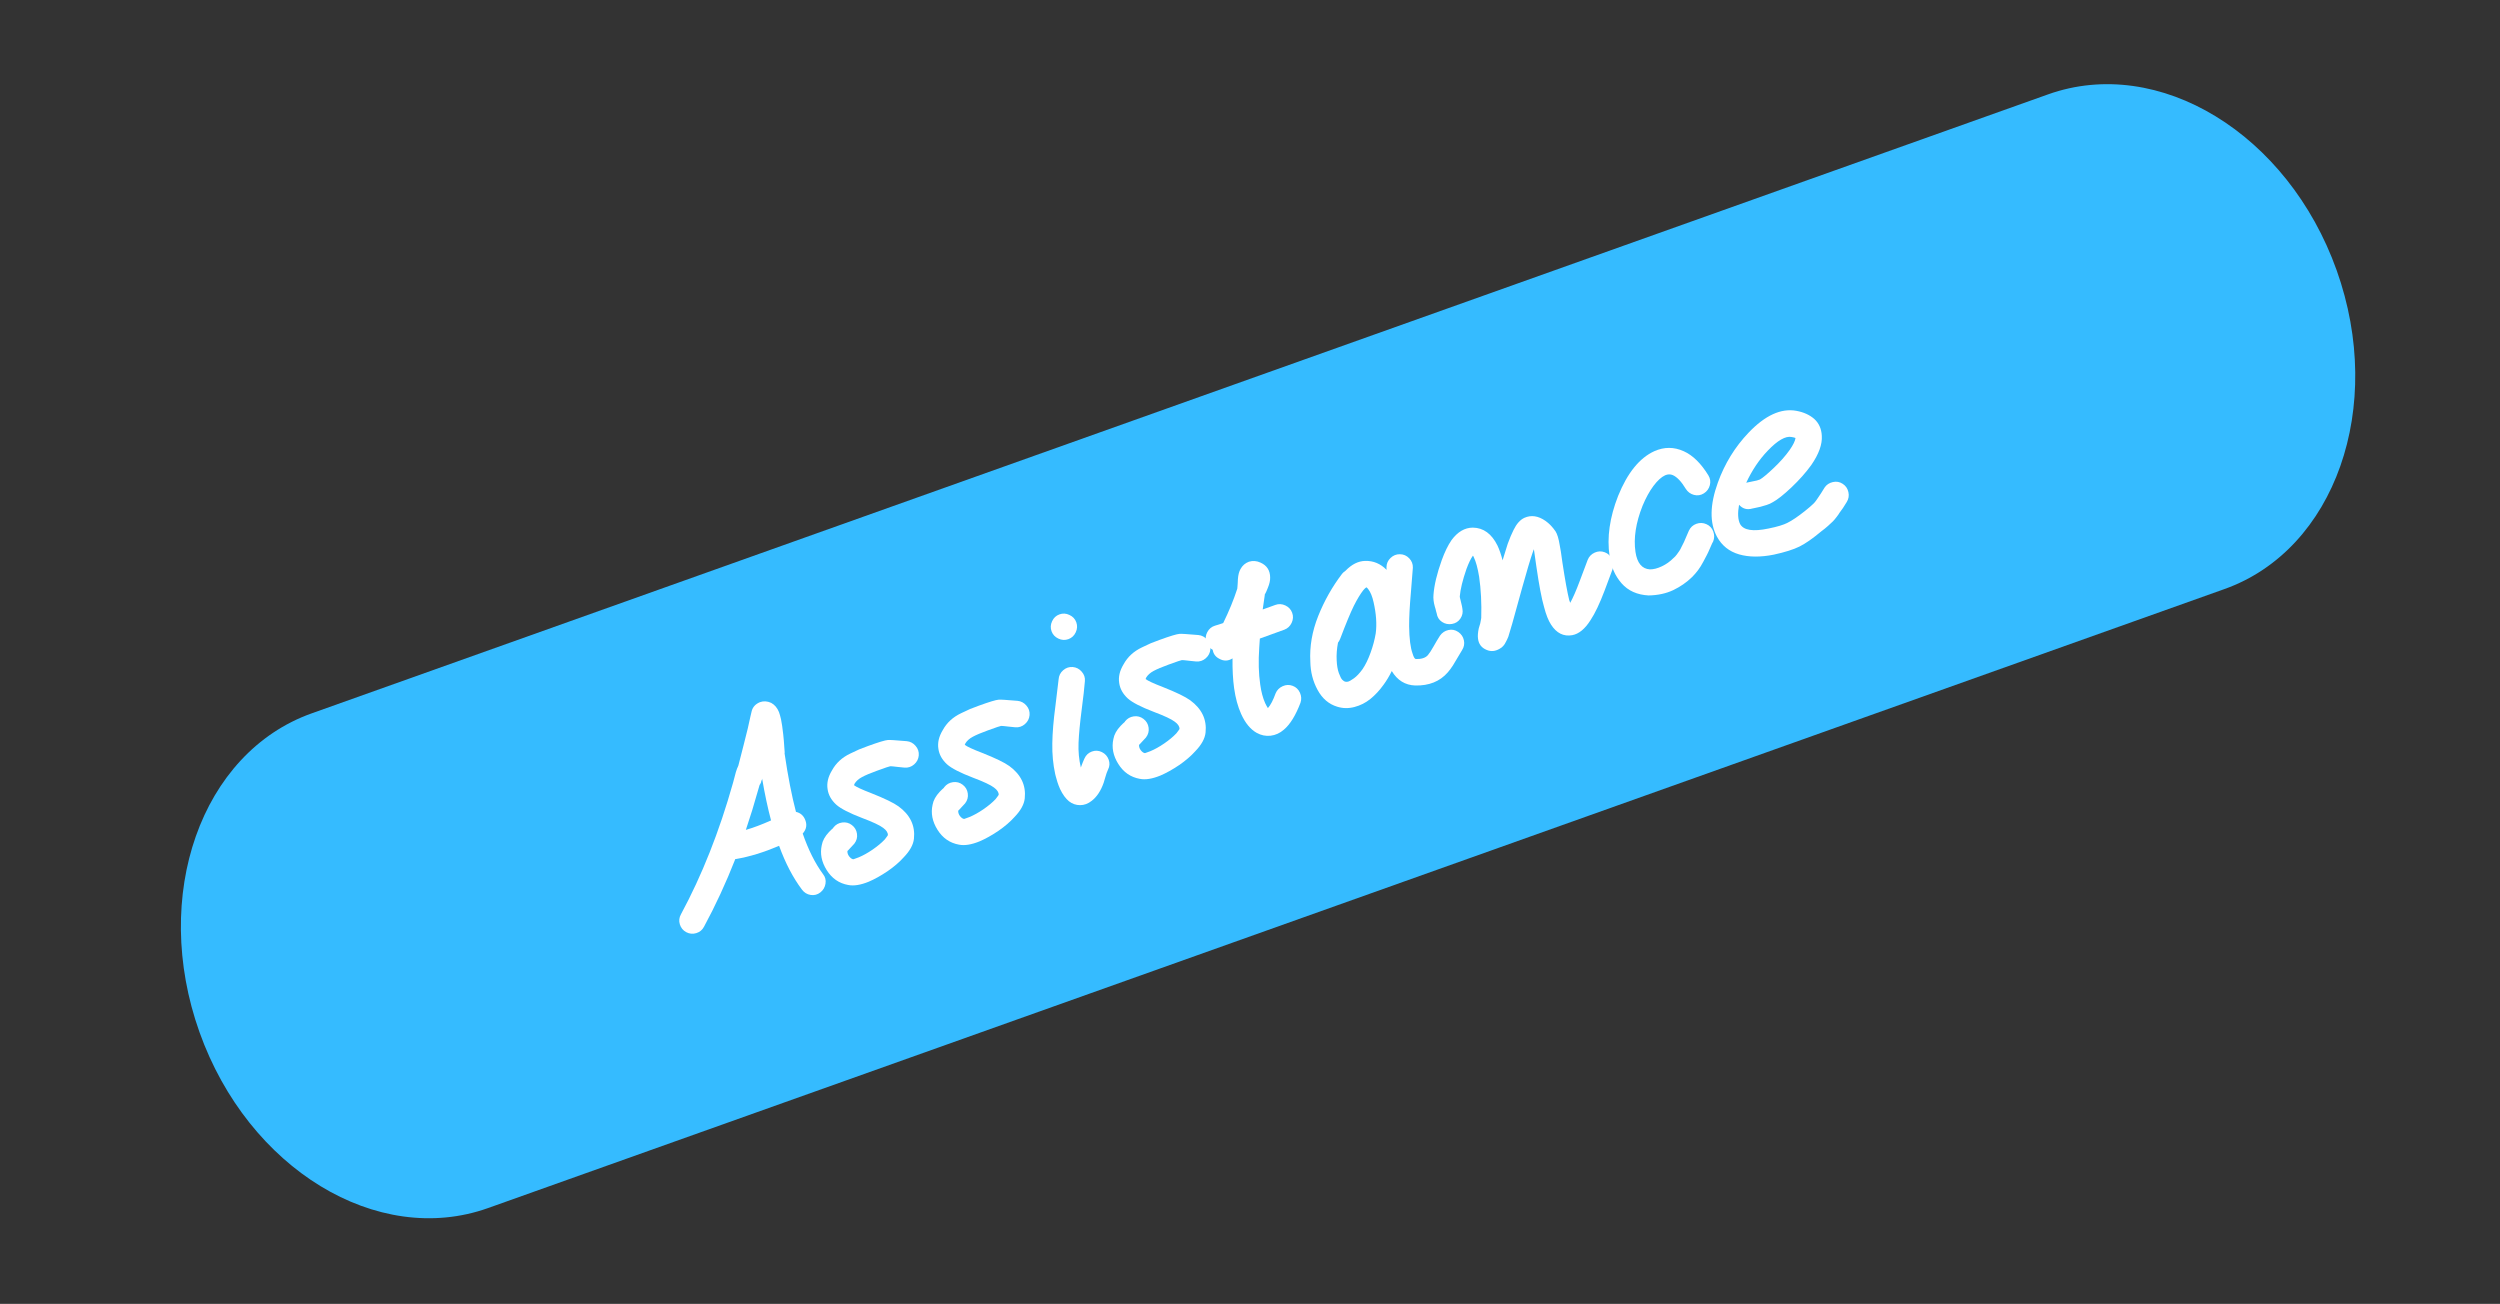
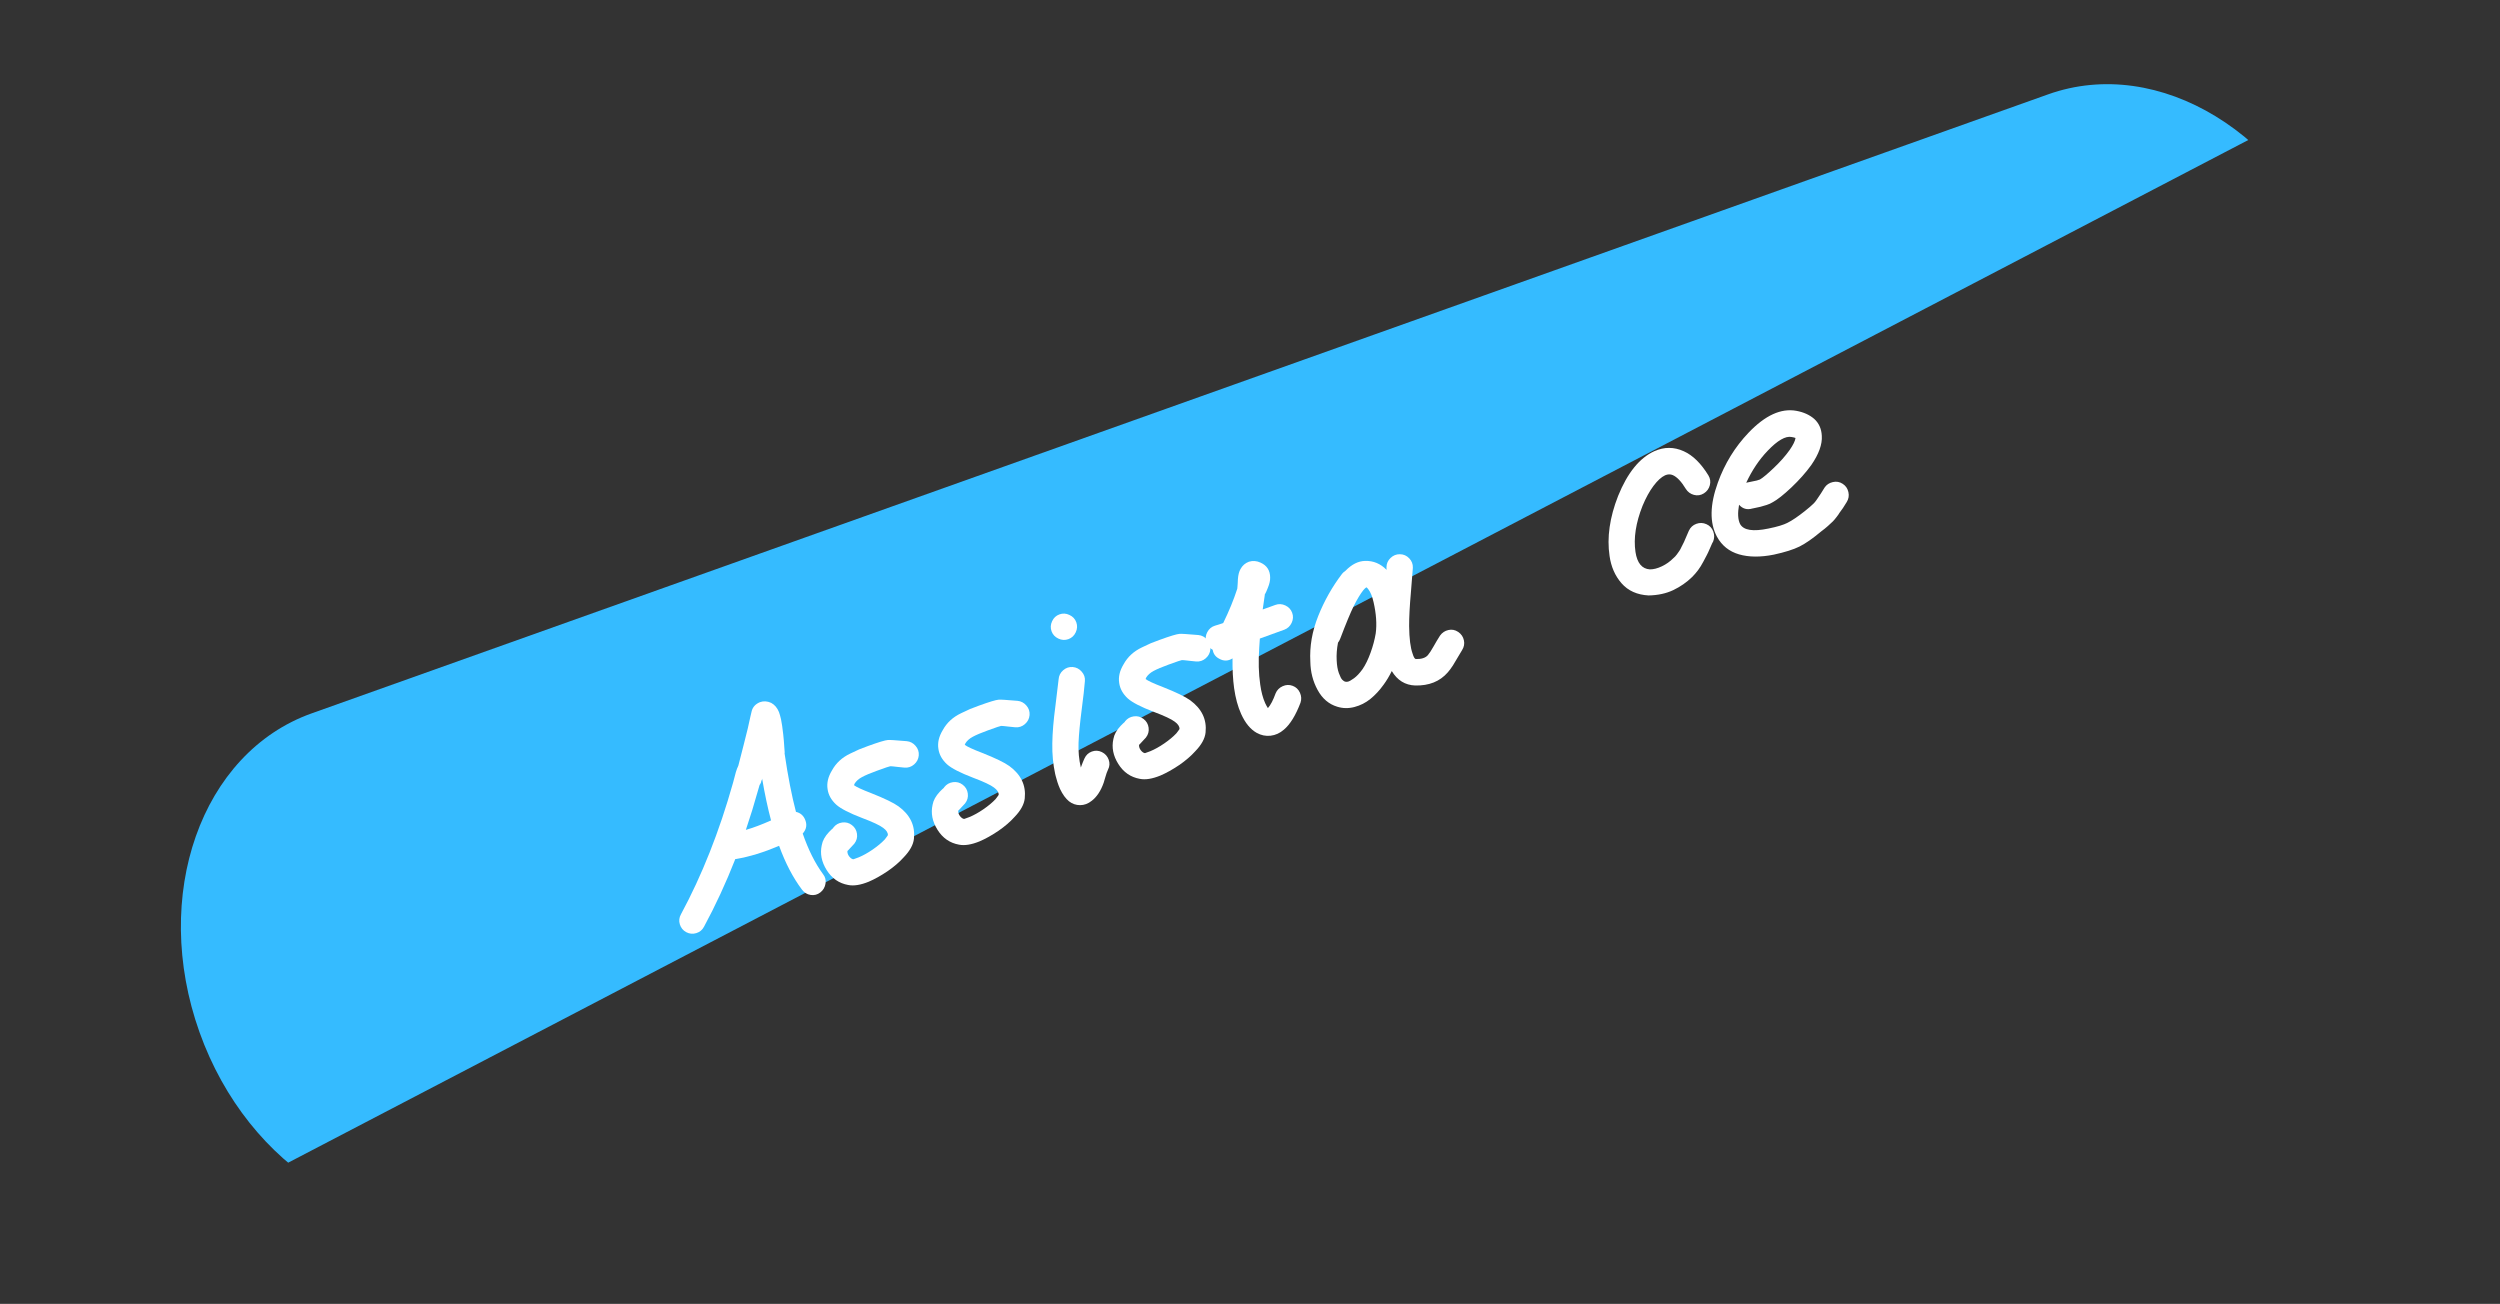
<svg xmlns="http://www.w3.org/2000/svg" width="951" zoomAndPan="magnify" viewBox="0 0 713.25 372" height="496" preserveAspectRatio="xMidYMid meet" version="1.2">
  <rect x="0" y="0" width="713.25" height="372" fill="#333333" stroke="none" />
  <defs>
    <clipPath id="61c5699701">
-       <path d="M 51 24 L 672 24 L 672 348 L 51 348 Z M 51 24 " />
+       <path d="M 51 24 L 672 24 L 51 348 Z M 51 24 " />
    </clipPath>
    <clipPath id="91b4926b2d">
      <path d="M 31.203 224.098 L 641.535 6.523 L 691.848 147.668 L 81.52 365.238 Z M 31.203 224.098 " />
    </clipPath>
    <clipPath id="36750800aa">
      <path d="M 584.328 26.918 C 615.898 15.664 652.754 38.137 666.648 77.109 C 680.543 116.086 666.211 156.805 634.641 168.059 L 139.234 344.664 C 107.664 355.918 70.805 333.445 56.914 294.473 C 43.02 255.496 57.348 214.777 88.918 203.523 Z M 584.328 26.918 " />
    </clipPath>
  </defs>
  <g id="658722661f">
    <g clip-rule="nonzero" clip-path="url(#61c5699701)">
      <g clip-rule="nonzero" clip-path="url(#91b4926b2d)">
        <g clip-rule="nonzero" clip-path="url(#36750800aa)">
          <path style=" stroke:none;fill-rule:nonzero;fill:#35bbff;fill-opacity:1;" d="M 31.754 223.898 L 641.535 6.523 L 691.848 147.668 L 82.07 365.043 Z M 31.754 223.898 " />
        </g>
      </g>
    </g>
    <g style="fill:#ffffff;fill-opacity:1;">
      <g transform="translate(198.996, 267.283)">
        <path style="stroke:none" d="M 22.625 -62.141 L 22.656 -62.078 Z M 13.797 -30.516 C 15.898 -31.117 18.297 -32.02 20.984 -33.219 C 20.047 -36.738 19.195 -40.719 18.438 -45.156 L 18.422 -44.953 L 18.188 -44.391 C 18.164 -44.316 18.148 -44.219 18.141 -44.094 L 17.891 -43.578 C 17.859 -43.523 17.801 -43.445 17.719 -43.344 L 17.312 -41.938 C 16.227 -38.031 15.055 -34.223 13.797 -30.516 Z M -4.719 -6.438 C 1.27 -17.531 6.219 -30.02 10.125 -43.906 L 10.953 -47.016 C 11.211 -47.848 11.414 -48.379 11.562 -48.609 C 11.539 -48.66 11.566 -48.723 11.641 -48.797 L 13.156 -54.703 C 14.082 -58.266 14.734 -61 15.109 -62.906 C 15.285 -63.695 15.41 -64.223 15.484 -64.484 C 15.805 -65.617 16.582 -66.441 17.812 -66.953 C 18.863 -67.328 19.938 -67.258 21.031 -66.75 C 22.02 -66.207 22.754 -65.344 23.234 -64.156 C 23.441 -63.594 23.641 -62.898 23.828 -62.078 C 24.055 -60.973 24.266 -59.551 24.453 -57.812 C 24.586 -56.656 24.695 -55.352 24.781 -53.906 L 24.875 -52.672 L 24.844 -52.328 L 24.859 -52.25 C 25.816 -45.738 26.895 -40.207 28.094 -35.656 C 29.258 -35.395 30.098 -34.727 30.609 -33.656 C 31.336 -32.125 31.141 -30.727 30.016 -29.469 C 31.648 -24.781 33.586 -20.914 35.828 -17.875 C 36.461 -17.082 36.691 -16.176 36.516 -15.156 C 36.348 -14.133 35.859 -13.305 35.047 -12.672 C 34.234 -12.035 33.312 -11.797 32.281 -11.953 C 31.258 -12.117 30.43 -12.629 29.797 -13.484 C 27.254 -16.859 25.082 -21.02 23.281 -25.969 C 18.914 -24.113 14.844 -22.863 11.062 -22.219 C 11.008 -22.195 10.922 -22.195 10.797 -22.219 C 8.117 -15.395 5.141 -8.953 1.859 -2.891 C 1.379 -1.973 0.645 -1.363 -0.344 -1.062 C -1.332 -0.758 -2.285 -0.848 -3.203 -1.328 C -4.117 -1.816 -4.727 -2.555 -5.031 -3.547 C -5.344 -4.547 -5.238 -5.508 -4.719 -6.438 Z M -4.719 -6.438 " />
      </g>
    </g>
    <g style="fill:#ffffff;fill-opacity:1;">
      <g transform="translate(239.093, 252.689)">
        <path style="stroke:none" d="M 18.953 -33.688 C 18.18 -33.75 17.516 -33.816 16.953 -33.891 C 16.391 -33.973 16.023 -34.016 15.859 -34.016 L 15.312 -34.062 C 15.145 -34.051 15.004 -34.055 14.891 -34.078 C 14.773 -34.098 13.516 -33.672 11.109 -32.797 C 9.211 -32.109 7.785 -31.504 6.828 -30.984 C 5.879 -30.473 5.176 -29.848 4.719 -29.109 C 4.664 -28.91 4.602 -28.77 4.531 -28.688 C 5.156 -28.188 6.797 -27.426 9.453 -26.406 C 13.273 -24.895 15.879 -23.633 17.266 -22.625 C 20.586 -20.195 22.051 -17.125 21.656 -13.406 C 21.477 -11.695 20.504 -9.926 18.734 -8.094 C 17.535 -6.75 16.004 -5.43 14.141 -4.141 C 12.273 -2.879 10.484 -1.879 8.766 -1.141 C 6.441 -0.191 4.484 0.117 2.891 -0.203 C 0.285 -0.672 -1.754 -2.082 -3.234 -4.438 C -4.711 -6.789 -5.18 -9.172 -4.641 -11.578 C -4.422 -12.836 -3.738 -14.078 -2.594 -15.297 C -2.344 -15.555 -2.117 -15.781 -1.922 -15.969 C -1.734 -16.156 -1.598 -16.273 -1.516 -16.328 C -1.43 -16.391 -1.359 -16.488 -1.297 -16.625 C -0.672 -17.414 0.148 -17.883 1.172 -18.031 C 2.203 -18.176 3.129 -17.93 3.953 -17.297 C 4.785 -16.66 5.27 -15.828 5.406 -14.797 C 5.551 -13.773 5.297 -12.836 4.641 -11.984 L 2.828 -10.031 C 2.773 -10.008 2.723 -9.969 2.672 -9.906 C 2.641 -9.375 2.797 -8.875 3.141 -8.406 C 3.492 -7.945 3.852 -7.664 4.219 -7.562 L 4.406 -7.547 C 4.5 -7.578 4.672 -7.641 4.922 -7.734 L 5.906 -8.094 C 7.133 -8.602 8.453 -9.336 9.859 -10.297 C 11.266 -11.266 12.414 -12.223 13.312 -13.172 C 13.426 -13.328 13.531 -13.461 13.625 -13.578 C 13.727 -13.703 13.816 -13.82 13.891 -13.938 C 13.973 -14.051 14.031 -14.129 14.062 -14.172 C 14.102 -14.211 14.141 -14.27 14.172 -14.344 L 14.219 -14.422 C 14.25 -15.129 13.801 -15.82 12.875 -16.5 C 11.926 -17.227 9.914 -18.172 6.844 -19.328 C 3.207 -20.723 0.758 -21.984 -0.5 -23.109 C -1.926 -24.41 -2.754 -25.895 -2.984 -27.562 C -3.254 -29.281 -2.844 -31.047 -1.75 -32.859 C -1.164 -33.93 -0.441 -34.863 0.422 -35.656 C 1.285 -36.457 2.32 -37.145 3.531 -37.719 C 4.738 -38.301 5.57 -38.691 6.031 -38.891 C 6.5 -39.086 7.332 -39.406 8.531 -39.844 C 11.539 -40.938 13.43 -41.508 14.203 -41.562 C 14.523 -41.625 16.32 -41.516 19.594 -41.234 C 20.594 -41.141 21.438 -40.691 22.125 -39.891 C 22.812 -39.098 23.113 -38.191 23.031 -37.172 C 22.945 -36.148 22.504 -35.289 21.703 -34.594 C 20.91 -33.906 19.992 -33.602 18.953 -33.688 Z M 18.953 -33.688 " />
      </g>
    </g>
    <g style="fill:#ffffff;fill-opacity:1;">
      <g transform="translate(270.706, 241.183)">
        <path style="stroke:none" d="M 18.953 -33.688 C 18.18 -33.75 17.516 -33.816 16.953 -33.891 C 16.391 -33.973 16.023 -34.016 15.859 -34.016 L 15.312 -34.062 C 15.145 -34.051 15.004 -34.055 14.891 -34.078 C 14.773 -34.098 13.516 -33.672 11.109 -32.797 C 9.211 -32.109 7.785 -31.504 6.828 -30.984 C 5.879 -30.473 5.176 -29.848 4.719 -29.109 C 4.664 -28.91 4.602 -28.77 4.531 -28.688 C 5.156 -28.188 6.797 -27.426 9.453 -26.406 C 13.273 -24.895 15.879 -23.633 17.266 -22.625 C 20.586 -20.195 22.051 -17.125 21.656 -13.406 C 21.477 -11.695 20.504 -9.926 18.734 -8.094 C 17.535 -6.75 16.004 -5.43 14.141 -4.141 C 12.273 -2.879 10.484 -1.879 8.766 -1.141 C 6.441 -0.191 4.484 0.117 2.891 -0.203 C 0.285 -0.672 -1.754 -2.082 -3.234 -4.438 C -4.711 -6.789 -5.18 -9.172 -4.641 -11.578 C -4.422 -12.836 -3.738 -14.078 -2.594 -15.297 C -2.344 -15.555 -2.117 -15.781 -1.922 -15.969 C -1.734 -16.156 -1.598 -16.273 -1.516 -16.328 C -1.43 -16.391 -1.359 -16.488 -1.297 -16.625 C -0.672 -17.414 0.148 -17.883 1.172 -18.031 C 2.203 -18.176 3.129 -17.93 3.953 -17.297 C 4.785 -16.66 5.27 -15.828 5.406 -14.797 C 5.551 -13.773 5.297 -12.836 4.641 -11.984 L 2.828 -10.031 C 2.773 -10.008 2.723 -9.969 2.672 -9.906 C 2.641 -9.375 2.797 -8.875 3.141 -8.406 C 3.492 -7.945 3.852 -7.664 4.219 -7.562 L 4.406 -7.547 C 4.5 -7.578 4.672 -7.641 4.922 -7.734 L 5.906 -8.094 C 7.133 -8.602 8.453 -9.336 9.859 -10.297 C 11.266 -11.266 12.414 -12.223 13.312 -13.172 C 13.426 -13.328 13.531 -13.461 13.625 -13.578 C 13.727 -13.703 13.816 -13.82 13.891 -13.938 C 13.973 -14.051 14.031 -14.129 14.062 -14.172 C 14.102 -14.211 14.141 -14.27 14.172 -14.344 L 14.219 -14.422 C 14.25 -15.129 13.801 -15.82 12.875 -16.5 C 11.926 -17.227 9.914 -18.172 6.844 -19.328 C 3.207 -20.723 0.758 -21.984 -0.5 -23.109 C -1.926 -24.41 -2.754 -25.895 -2.984 -27.562 C -3.254 -29.281 -2.844 -31.047 -1.75 -32.859 C -1.164 -33.93 -0.441 -34.863 0.422 -35.656 C 1.285 -36.457 2.32 -37.145 3.531 -37.719 C 4.738 -38.301 5.57 -38.691 6.031 -38.891 C 6.5 -39.086 7.332 -39.406 8.531 -39.844 C 11.539 -40.938 13.43 -41.508 14.203 -41.562 C 14.523 -41.625 16.32 -41.516 19.594 -41.234 C 20.594 -41.141 21.438 -40.691 22.125 -39.891 C 22.812 -39.098 23.113 -38.191 23.031 -37.172 C 22.945 -36.148 22.504 -35.289 21.703 -34.594 C 20.91 -33.906 19.992 -33.602 18.953 -33.688 Z M 18.953 -33.688 " />
      </g>
    </g>
    <g style="fill:#ffffff;fill-opacity:1;">
      <g transform="translate(302.318, 229.677)">
        <path style="stroke:none" d="M 6.047 -10.703 C 6.441 -11.805 6.785 -12.664 7.078 -13.281 C 7.516 -14.25 8.219 -14.91 9.188 -15.266 C 10.164 -15.617 11.117 -15.566 12.047 -15.109 C 12.984 -14.648 13.629 -13.93 13.984 -12.953 C 14.336 -11.984 14.281 -11.039 13.812 -10.125 C 13.664 -9.789 13.531 -9.461 13.406 -9.141 L 13.016 -7.891 L 12.562 -6.359 C 11.758 -4.066 10.629 -2.352 9.172 -1.219 C 8.117 -0.375 7.004 0.039 5.828 0.031 C 4.66 0.031 3.609 -0.332 2.672 -1.062 C 1.711 -1.844 0.863 -3.008 0.125 -4.562 C -0.176 -5.238 -0.43 -5.906 -0.641 -6.562 C -0.859 -7.227 -1.016 -7.773 -1.109 -8.203 L -1.281 -8.891 C -1.875 -11.609 -2.145 -14.492 -2.094 -17.547 C -2.051 -20.609 -1.754 -24.195 -1.203 -28.312 C -0.691 -32.344 -0.391 -34.859 -0.297 -35.859 C -0.223 -36.898 0.207 -37.766 1 -38.453 C 1.801 -39.148 2.711 -39.457 3.734 -39.375 C 4.754 -39.289 5.609 -38.848 6.297 -38.047 C 6.992 -37.254 7.297 -36.359 7.203 -35.359 C 7.066 -33.547 6.754 -30.781 6.266 -27.062 C 5.785 -23.344 5.492 -20.242 5.391 -17.766 C 5.297 -15.297 5.516 -12.941 6.047 -10.703 Z M 2.781 -54.234 C 3.75 -53.797 4.406 -53.098 4.75 -52.141 C 5.094 -51.191 5.039 -50.238 4.594 -49.281 C 4.156 -48.332 3.457 -47.68 2.5 -47.328 C 1.539 -46.984 0.586 -47.035 -0.359 -47.484 C -1.316 -47.93 -1.969 -48.629 -2.312 -49.578 C -2.656 -50.535 -2.602 -51.488 -2.156 -52.438 C -1.719 -53.395 -1.02 -54.047 -0.062 -54.391 C 0.895 -54.742 1.844 -54.691 2.781 -54.234 Z M 2.781 -54.234 " />
      </g>
    </g>
    <g style="fill:#ffffff;fill-opacity:1;">
      <g transform="translate(322.292, 222.407)">
        <path style="stroke:none" d="M 18.953 -33.688 C 18.18 -33.75 17.516 -33.816 16.953 -33.891 C 16.391 -33.973 16.023 -34.016 15.859 -34.016 L 15.312 -34.062 C 15.145 -34.051 15.004 -34.055 14.891 -34.078 C 14.773 -34.098 13.516 -33.672 11.109 -32.797 C 9.211 -32.109 7.785 -31.504 6.828 -30.984 C 5.879 -30.473 5.176 -29.848 4.719 -29.109 C 4.664 -28.91 4.602 -28.77 4.531 -28.688 C 5.156 -28.188 6.797 -27.426 9.453 -26.406 C 13.273 -24.895 15.879 -23.633 17.266 -22.625 C 20.586 -20.195 22.051 -17.125 21.656 -13.406 C 21.477 -11.695 20.504 -9.926 18.734 -8.094 C 17.535 -6.75 16.004 -5.43 14.141 -4.141 C 12.273 -2.879 10.484 -1.879 8.766 -1.141 C 6.441 -0.191 4.484 0.117 2.891 -0.203 C 0.285 -0.672 -1.754 -2.082 -3.234 -4.438 C -4.711 -6.789 -5.18 -9.172 -4.641 -11.578 C -4.422 -12.836 -3.738 -14.078 -2.594 -15.297 C -2.344 -15.555 -2.117 -15.781 -1.922 -15.969 C -1.734 -16.156 -1.598 -16.273 -1.516 -16.328 C -1.43 -16.391 -1.359 -16.488 -1.297 -16.625 C -0.672 -17.414 0.148 -17.883 1.172 -18.031 C 2.203 -18.176 3.129 -17.93 3.953 -17.297 C 4.785 -16.66 5.27 -15.828 5.406 -14.797 C 5.551 -13.773 5.297 -12.836 4.641 -11.984 L 2.828 -10.031 C 2.773 -10.008 2.723 -9.969 2.672 -9.906 C 2.641 -9.375 2.797 -8.875 3.141 -8.406 C 3.492 -7.945 3.852 -7.664 4.219 -7.562 L 4.406 -7.547 C 4.5 -7.578 4.672 -7.641 4.922 -7.734 L 5.906 -8.094 C 7.133 -8.602 8.453 -9.336 9.859 -10.297 C 11.266 -11.266 12.414 -12.223 13.312 -13.172 C 13.426 -13.328 13.531 -13.461 13.625 -13.578 C 13.727 -13.703 13.816 -13.82 13.891 -13.938 C 13.973 -14.051 14.031 -14.129 14.062 -14.172 C 14.102 -14.211 14.141 -14.27 14.172 -14.344 L 14.219 -14.422 C 14.25 -15.129 13.801 -15.82 12.875 -16.5 C 11.926 -17.227 9.914 -18.172 6.844 -19.328 C 3.207 -20.723 0.758 -21.984 -0.5 -23.109 C -1.926 -24.41 -2.754 -25.895 -2.984 -27.562 C -3.254 -29.281 -2.844 -31.047 -1.75 -32.859 C -1.164 -33.93 -0.441 -34.863 0.422 -35.656 C 1.285 -36.457 2.32 -37.145 3.531 -37.719 C 4.738 -38.301 5.57 -38.691 6.031 -38.891 C 6.5 -39.086 7.332 -39.406 8.531 -39.844 C 11.539 -40.938 13.43 -41.508 14.203 -41.562 C 14.523 -41.625 16.32 -41.516 19.594 -41.234 C 20.594 -41.141 21.438 -40.691 22.125 -39.891 C 22.812 -39.098 23.113 -38.191 23.031 -37.172 C 22.945 -36.148 22.504 -35.289 21.703 -34.594 C 20.91 -33.906 19.992 -33.602 18.953 -33.688 Z M 18.953 -33.688 " />
      </g>
    </g>
    <g style="fill:#ffffff;fill-opacity:1;">
      <g transform="translate(353.905, 210.901)">
        <path style="stroke:none" d="M -7.922 -25.516 C -8.836 -25.984 -9.441 -26.703 -9.734 -27.672 C -10.047 -28.691 -9.953 -29.66 -9.453 -30.578 C -8.961 -31.492 -8.238 -32.098 -7.281 -32.391 C -6.508 -32.609 -5.723 -32.863 -4.922 -33.156 C -3.266 -36.531 -1.926 -39.797 -0.906 -42.953 C -0.883 -43.016 -0.863 -43.254 -0.844 -43.672 C -0.832 -43.773 -0.812 -44.07 -0.781 -44.562 C -0.758 -45.062 -0.742 -45.426 -0.734 -45.656 C -0.648 -46.875 -0.398 -47.844 0.016 -48.562 C 0.566 -49.562 1.363 -50.254 2.406 -50.641 C 3.52 -50.984 4.625 -50.898 5.719 -50.391 C 7.539 -49.578 8.457 -48.156 8.469 -46.125 C 8.488 -45.281 8.273 -44.316 7.828 -43.234 C 7.68 -42.836 7.535 -42.484 7.391 -42.172 C 7.254 -41.867 7.148 -41.66 7.078 -41.547 C 7.004 -41.441 6.953 -41.344 6.922 -41.25 C 6.898 -41.156 6.898 -41.082 6.922 -41.031 L 6.344 -37.016 L 9.938 -38.312 C 10.883 -38.664 11.836 -38.617 12.797 -38.172 C 13.754 -37.723 14.406 -37.023 14.75 -36.078 C 15.102 -35.129 15.055 -34.176 14.609 -33.219 C 14.16 -32.258 13.461 -31.602 12.516 -31.25 L 5.531 -28.719 L 5.359 -26.172 C 5.086 -22.234 5.18 -18.703 5.641 -15.578 C 5.922 -13.535 6.391 -11.773 7.047 -10.297 C 7.316 -9.723 7.578 -9.25 7.828 -8.875 C 8.586 -9.727 9.32 -11.133 10.031 -13.094 C 10.414 -14.02 11.082 -14.695 12.031 -15.125 C 12.988 -15.562 13.941 -15.598 14.891 -15.234 C 15.848 -14.879 16.539 -14.223 16.969 -13.266 C 17.395 -12.316 17.445 -11.363 17.125 -10.406 C 15.738 -6.77 14.156 -4.207 12.375 -2.719 C 11.25 -1.738 9.988 -1.164 8.594 -1 C 7.207 -0.844 5.879 -1.117 4.609 -1.828 C 2.828 -2.836 1.352 -4.633 0.188 -7.219 C -0.75 -9.301 -1.414 -11.75 -1.812 -14.562 C -2.156 -17.051 -2.305 -19.883 -2.266 -23.062 C -3.516 -22.27 -4.781 -22.238 -6.062 -22.969 C -7.113 -23.5 -7.734 -24.348 -7.922 -25.516 Z M -7.922 -25.516 " />
      </g>
    </g>
    <g style="fill:#ffffff;fill-opacity:1;">
      <g transform="translate(377.558, 202.292)">
        <path style="stroke:none" d="M 12.266 -34.734 C 12.035 -34.598 11.742 -34.32 11.391 -33.906 C 10.566 -32.863 9.664 -31.375 8.688 -29.438 C 7.707 -27.438 6.422 -24.332 4.828 -20.125 C 4.66 -19.676 4.441 -19.281 4.172 -18.938 C 3.836 -17.188 3.711 -15.504 3.797 -13.891 C 3.859 -12.441 4.066 -11.227 4.422 -10.25 C 4.785 -9.27 5.102 -8.645 5.375 -8.375 C 5.645 -8.113 5.891 -7.938 6.109 -7.844 C 6.336 -7.75 6.633 -7.738 7 -7.812 C 7.375 -7.895 7.953 -8.219 8.734 -8.781 C 9.523 -9.352 10.336 -10.219 11.172 -11.375 C 12.016 -12.602 12.773 -14.16 13.453 -16.047 C 14.141 -17.93 14.633 -19.781 14.938 -21.594 C 15.281 -24.219 15.078 -27.176 14.328 -30.469 C 13.953 -32.145 13.445 -33.383 12.812 -34.188 C 12.594 -34.488 12.41 -34.672 12.266 -34.734 Z M 25.531 -40.328 C 25.5 -39.973 25.312 -37.609 24.969 -33.234 C 24.625 -29.367 24.457 -26.164 24.469 -23.625 C 24.508 -20.125 24.836 -17.52 25.453 -15.812 C 25.742 -14.844 26.047 -14.328 26.359 -14.266 C 27.953 -14.223 29.094 -14.582 29.781 -15.344 C 30.227 -15.852 30.77 -16.676 31.406 -17.812 C 32.039 -18.945 32.664 -19.992 33.281 -20.953 C 33.883 -21.797 34.68 -22.328 35.672 -22.547 C 36.66 -22.773 37.594 -22.594 38.469 -22 C 39.344 -21.406 39.883 -20.609 40.094 -19.609 C 40.312 -18.617 40.129 -17.672 39.547 -16.766 L 38.5 -15.016 L 36.969 -12.453 C 36.414 -11.609 35.922 -10.941 35.484 -10.453 C 33.242 -7.879 30.148 -6.633 26.203 -6.719 C 23.336 -6.82 21.109 -8.195 19.516 -10.844 C 18.805 -9.395 18.031 -8.098 17.188 -6.953 C 16.031 -5.336 14.77 -3.977 13.406 -2.875 C 12.051 -1.781 10.531 -1.016 8.844 -0.578 C 7.156 -0.141 5.52 -0.172 3.938 -0.672 C 1.562 -1.391 -0.297 -2.977 -1.641 -5.438 C -2.984 -7.895 -3.676 -10.594 -3.719 -13.531 C -3.957 -17.863 -3.207 -22.203 -1.469 -26.547 C 0.27 -30.898 2.539 -34.914 5.344 -38.594 C 5.613 -38.926 5.938 -39.211 6.312 -39.453 C 8.082 -41.285 9.953 -42.223 11.922 -42.266 C 14.266 -42.328 16.301 -41.477 18.031 -39.719 C 18.039 -40.008 18.031 -40.258 18 -40.469 C 18.02 -41.508 18.41 -42.391 19.172 -43.109 C 19.93 -43.836 20.82 -44.191 21.844 -44.172 C 22.875 -44.16 23.754 -43.773 24.484 -43.016 C 25.211 -42.266 25.562 -41.367 25.531 -40.328 Z M 25.531 -40.328 " />
      </g>
    </g>
    <g style="fill:#ffffff;fill-opacity:1;">
      <g transform="translate(418.331, 187.452)">
-         <path style="stroke:none" d="M -8.453 -12.5 C -8.523 -12.688 -8.582 -12.883 -8.625 -13.094 C -8.676 -13.301 -8.727 -13.52 -8.781 -13.75 C -8.844 -13.988 -8.91 -14.211 -8.984 -14.422 C -9.328 -15.641 -9.453 -16.75 -9.359 -17.75 C -9.16 -20.5 -8.375 -23.797 -7 -27.641 C -6.145 -29.992 -5.219 -31.895 -4.219 -33.344 C -2.477 -35.719 -0.445 -36.91 1.875 -36.922 C 4.895 -36.879 7.238 -35.172 8.906 -31.797 C 9.445 -30.648 9.93 -29.25 10.359 -27.594 L 11.812 -32.281 C 12.406 -33.906 12.969 -35.238 13.5 -36.281 C 14.344 -38.008 15.367 -39.156 16.578 -39.719 C 18.523 -40.582 20.531 -40.289 22.594 -38.844 C 23.656 -38.094 24.609 -37.102 25.453 -35.875 C 25.961 -35.102 26.367 -33.754 26.672 -31.828 C 26.848 -31.035 27.098 -29.422 27.422 -26.984 C 28.191 -21.93 28.844 -18.344 29.375 -16.219 L 29.656 -15.469 C 30.445 -16.895 31.344 -18.945 32.344 -21.625 L 34.641 -27.734 C 35.023 -28.68 35.691 -29.367 36.641 -29.797 C 37.598 -30.223 38.551 -30.254 39.5 -29.891 C 40.457 -29.535 41.148 -28.883 41.578 -27.938 C 42.016 -26.988 42.066 -26.023 41.734 -25.047 L 39.453 -18.938 C 38.066 -15.27 36.734 -12.469 35.453 -10.531 C 33.867 -8.02 32.125 -6.586 30.219 -6.234 C 27.758 -5.805 25.75 -6.805 24.188 -9.234 C 23.414 -10.422 22.75 -12.102 22.188 -14.281 C 21.5 -16.633 20.766 -20.504 19.984 -25.891 L 19.312 -30.594 L 19.266 -30.734 L 18.922 -29.766 C 18.285 -27.941 17.289 -24.602 15.938 -19.75 L 13.109 -9.531 C 12.66 -7.957 12.289 -6.719 12 -5.812 C 11.758 -5.219 11.535 -4.738 11.328 -4.375 C 10.879 -3.414 10.273 -2.742 9.516 -2.359 C 8.254 -1.617 7.02 -1.508 5.812 -2.031 C 4.344 -2.625 3.52 -3.707 3.344 -5.281 C 3.238 -6.051 3.312 -7.02 3.562 -8.188 L 3.984 -9.609 C 4.086 -10.109 4.156 -10.461 4.188 -10.672 C 4.227 -10.891 4.254 -11.051 4.266 -11.156 C 4.391 -15.344 4.191 -19.242 3.672 -22.859 C 3.266 -25.359 2.754 -27.234 2.141 -28.484 C 2.066 -28.691 1.984 -28.836 1.891 -28.922 C 1.285 -28.078 0.672 -26.805 0.047 -25.109 C -1.055 -21.922 -1.691 -19.305 -1.859 -17.266 C -1.859 -17.098 -1.785 -16.758 -1.641 -16.25 C -1.266 -14.727 -1.086 -13.906 -1.109 -13.781 C -0.91 -12.781 -1.098 -11.848 -1.672 -10.984 C -2.242 -10.129 -3.047 -9.613 -4.078 -9.438 C -5.117 -9.258 -6.066 -9.453 -6.922 -10.016 C -7.785 -10.586 -8.297 -11.414 -8.453 -12.5 Z M -8.453 -12.5 " />
-       </g>
+         </g>
    </g>
    <g style="fill:#ffffff;fill-opacity:1;">
      <g transform="translate(463.084, 171.163)">
        <path style="stroke:none" d="M 17.875 -31.688 C 16.613 -33.77 15.379 -35.078 14.172 -35.609 C 13.484 -35.91 12.75 -35.895 11.969 -35.562 C 10.895 -35.062 9.785 -34.047 8.641 -32.516 C 7.504 -30.992 6.469 -29.102 5.531 -26.844 C 3.613 -22 2.941 -17.617 3.516 -13.703 C 3.992 -10.523 5.363 -8.863 7.625 -8.719 C 8.656 -8.707 9.797 -9 11.047 -9.594 C 12.297 -10.188 13.398 -10.973 14.359 -11.953 C 14.711 -12.242 15.031 -12.582 15.312 -12.969 C 15.594 -13.352 15.832 -13.691 16.031 -13.984 C 16.238 -14.285 16.469 -14.711 16.719 -15.266 L 17.359 -16.531 C 17.492 -16.801 17.719 -17.32 18.031 -18.094 C 18.344 -18.863 18.582 -19.414 18.75 -19.75 C 19.195 -20.707 19.91 -21.363 20.891 -21.719 C 21.867 -22.07 22.828 -22.035 23.766 -21.609 C 24.711 -21.191 25.363 -20.492 25.719 -19.516 C 26.07 -18.535 26.055 -17.582 25.672 -16.656 C 25.578 -16.57 25.301 -15.988 24.844 -14.906 C 24.383 -13.832 24.051 -13.113 23.844 -12.75 L 22.844 -10.859 C 22.363 -9.953 21.875 -9.164 21.375 -8.5 C 20.883 -7.844 20.332 -7.203 19.719 -6.578 C 18.125 -5.023 16.312 -3.766 14.281 -2.797 C 12.25 -1.836 9.91 -1.332 7.266 -1.281 C 3.984 -1.457 1.406 -2.617 -0.469 -4.766 C -2.301 -6.867 -3.438 -9.457 -3.875 -12.531 C -4.664 -17.801 -3.852 -23.516 -1.438 -29.672 C 1.219 -36.242 4.66 -40.5 8.891 -42.438 C 11.711 -43.695 14.516 -43.691 17.297 -42.422 C 19.867 -41.266 22.207 -38.973 24.312 -35.547 C 24.852 -34.672 24.992 -33.734 24.734 -32.734 C 24.473 -31.734 23.906 -30.957 23.031 -30.406 C 22.156 -29.852 21.211 -29.707 20.203 -29.969 C 19.203 -30.238 18.426 -30.812 17.875 -31.688 Z M 17.875 -31.688 " />
      </g>
    </g>
    <g style="fill:#ffffff;fill-opacity:1;">
      <g transform="translate(495.072, 159.52)">
        <path style="stroke:none" d="M 17.188 -34.562 C 16.977 -34.656 16.609 -34.75 16.078 -34.844 C 14.348 -35.188 12.066 -33.875 9.234 -30.906 C 6.816 -28.383 4.781 -25.348 3.125 -21.797 C 3.812 -21.93 4.457 -22.066 5.062 -22.203 C 5.664 -22.336 6.02 -22.41 6.125 -22.422 C 6.227 -22.43 6.531 -22.531 7.031 -22.719 C 7.82 -23.164 9.125 -24.25 10.938 -25.969 C 12.758 -27.688 14.289 -29.414 15.531 -31.156 C 16.531 -32.602 17.082 -33.738 17.188 -34.562 Z M 1.078 -15.516 C 0.648 -13.098 0.75 -11.266 1.375 -10.016 C 2.363 -8.223 5.07 -7.797 9.5 -8.734 C 11.977 -9.234 13.785 -9.781 14.922 -10.375 C 16.172 -10.988 17.812 -12.098 19.844 -13.703 L 21.281 -14.891 C 21.707 -15.273 22.047 -15.582 22.297 -15.812 C 22.547 -16.051 22.805 -16.359 23.078 -16.734 L 23.688 -17.625 L 24.453 -18.766 C 24.891 -19.43 25.234 -19.984 25.484 -20.422 C 26.035 -21.234 26.816 -21.754 27.828 -21.984 C 28.848 -22.223 29.789 -22.055 30.656 -21.484 C 31.52 -20.922 32.062 -20.129 32.281 -19.109 C 32.508 -18.086 32.336 -17.129 31.766 -16.234 L 30.734 -14.594 L 29.719 -13.188 C 29.625 -12.988 29.363 -12.613 28.938 -12.062 C 28.52 -11.508 28.156 -11.078 27.844 -10.766 C 27.531 -10.453 27.082 -10.035 26.5 -9.516 C 25.926 -8.992 25.266 -8.457 24.516 -7.906 C 22.117 -5.895 20.055 -4.457 18.328 -3.594 C 16.598 -2.738 14.156 -1.969 11 -1.281 C 7.207 -0.52 3.898 -0.547 1.078 -1.359 C -1.742 -2.18 -3.848 -3.867 -5.234 -6.422 C -7.348 -10.367 -7.258 -15.504 -4.969 -21.828 C -3.02 -27.242 -0.098 -31.992 3.797 -36.078 C 8.516 -41.023 13.055 -43.102 17.422 -42.312 C 19.484 -41.938 21.18 -41.172 22.516 -40.016 C 23.867 -38.797 24.594 -37.18 24.688 -35.172 C 24.844 -32.742 23.844 -29.969 21.688 -26.844 C 20.145 -24.707 18.254 -22.578 16.016 -20.453 C 13.773 -18.336 11.969 -16.914 10.594 -16.188 C 10.188 -15.926 9.641 -15.68 8.953 -15.453 C 8.266 -15.234 7.676 -15.062 7.188 -14.938 C 6.695 -14.82 6.195 -14.711 5.688 -14.609 C 5.188 -14.516 4.91 -14.457 4.859 -14.438 C 3.367 -14 2.109 -14.359 1.078 -15.516 Z M 1.078 -15.516 " />
      </g>
    </g>
  </g>
</svg>